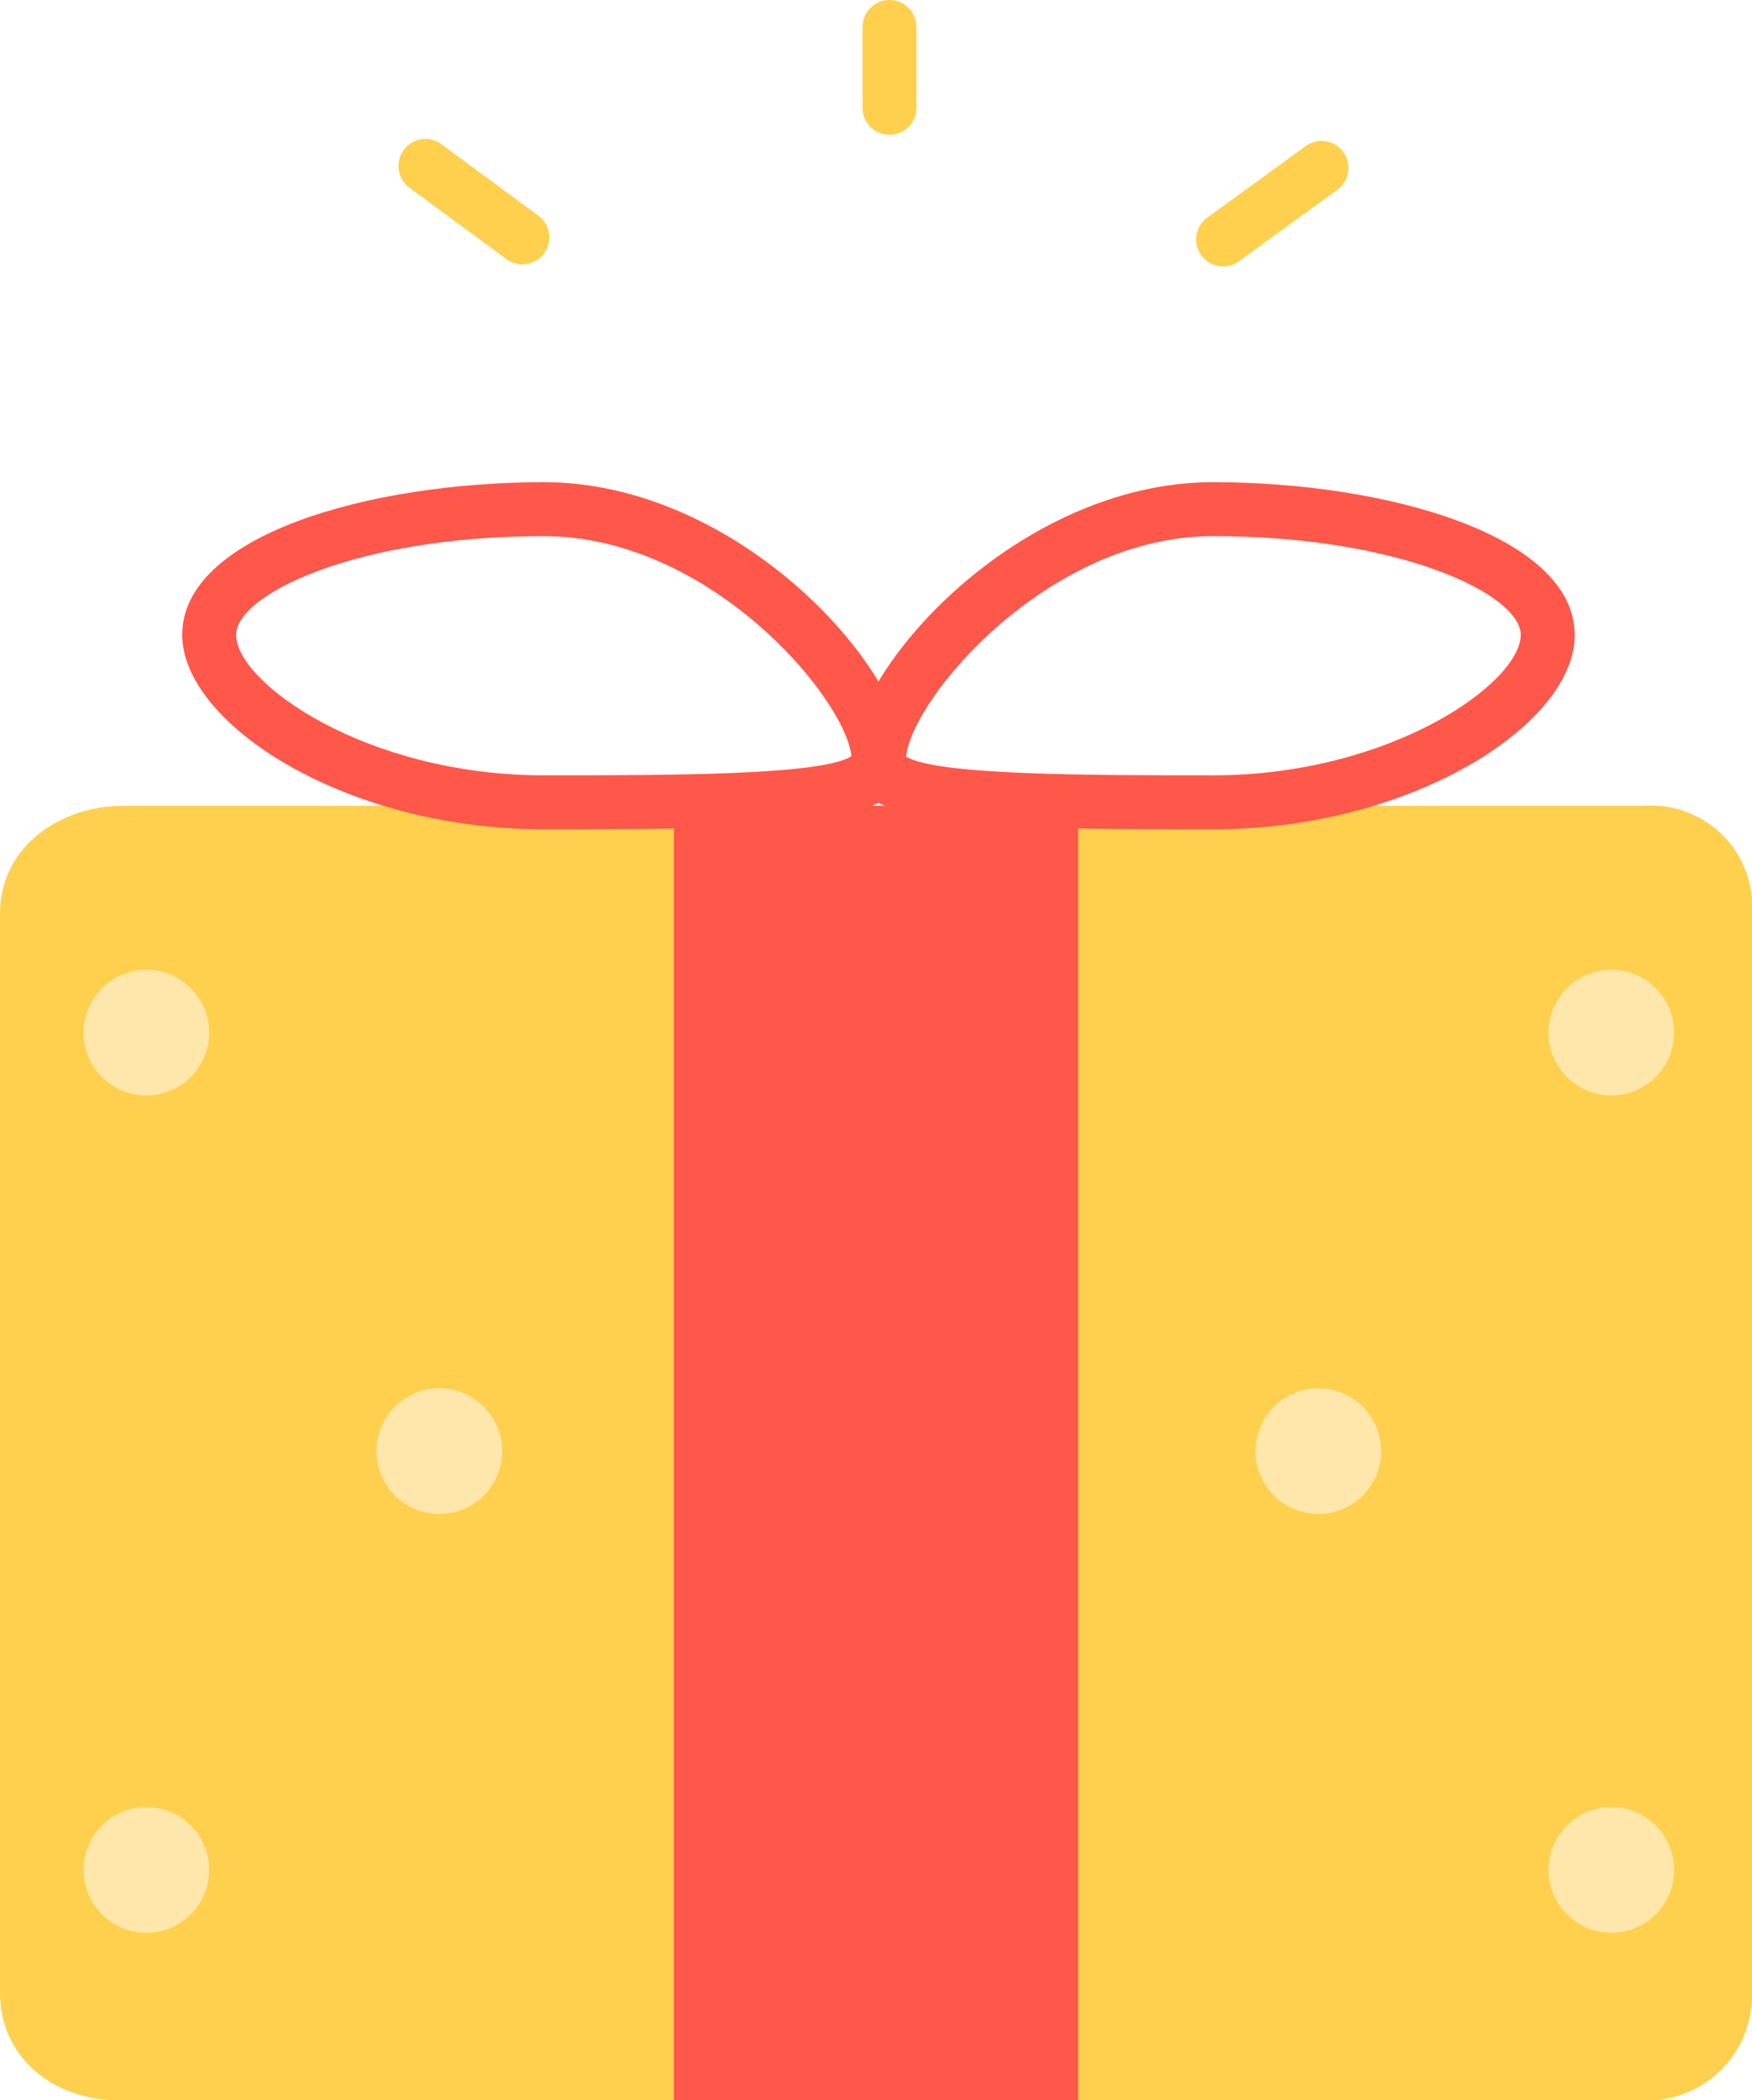
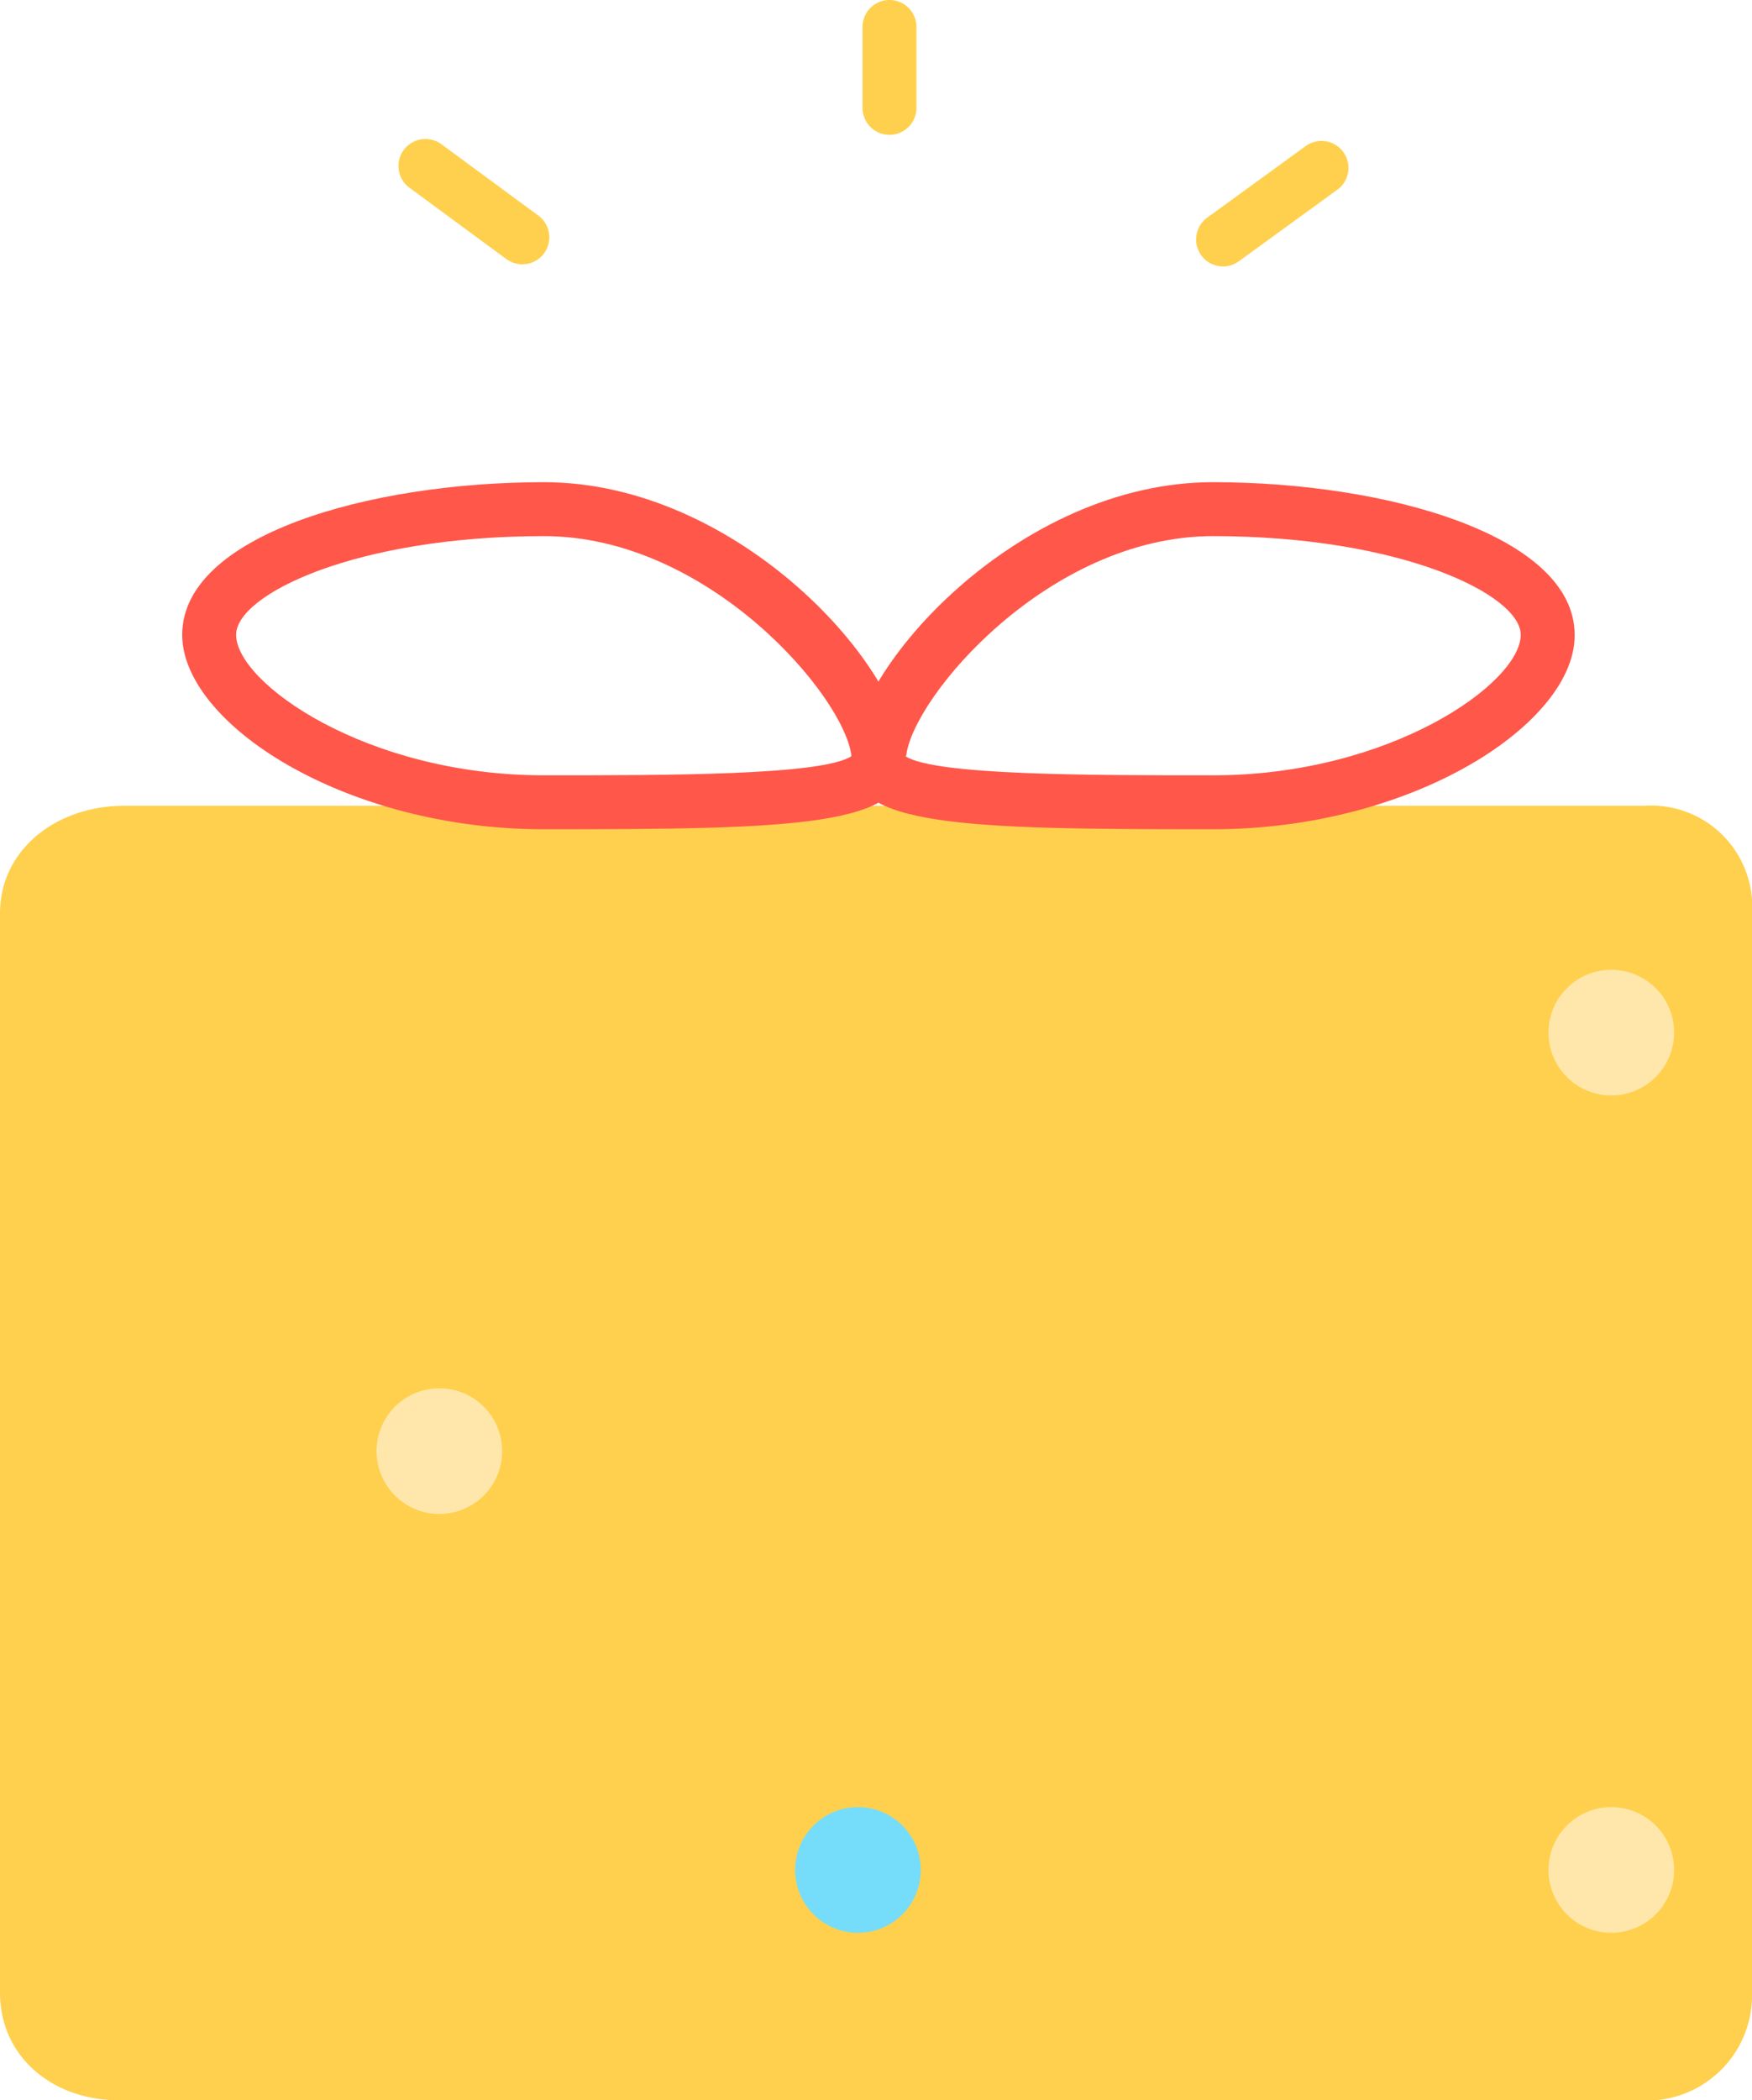
<svg xmlns="http://www.w3.org/2000/svg" width="65" height="77.88" viewBox="0 0 65 77.88">
  <title>surprise</title>
  <g>
    <g>
      <path d="M2543,1454.45a3.75,3.75,0,0,0-4-4h-56.41c-2.43,0-4.59,1.57-4.59,4v40c0,2.43,2,4,4.4,4h56.41a3.9,3.9,0,0,0,4.19-4v-40Z" transform="translate(-2478 -1420.57)" fill="#ffd04d" />
      <g>
-         <circle cx="5.43" cy="38.29" r="2.33" fill="#ffe7ab" />
        <circle cx="16.3" cy="53.81" r="2.33" fill="#ffe7ab" />
-         <circle cx="31.83" cy="38.29" r="2.33" fill="#75ddf9" />
-         <circle cx="48.91" cy="53.81" r="2.33" fill="#ffe7ab" />
        <circle cx="59.78" cy="38.29" r="2.33" fill="#ffe7ab" />
-         <circle cx="5.43" cy="69.34" r="2.33" fill="#ffe7ab" />
        <circle cx="31.83" cy="69.34" r="2.33" fill="#75ddf9" />
        <circle cx="59.78" cy="69.34" r="2.33" fill="#ffe7ab" />
      </g>
-       <rect x="25" y="29.88" width="15" height="48" fill="#ff574a" />
      <path d="M2523,1451.32c-9.31,0-13.42-.1-13.42-2.55,0-3.4,6.21-10.32,13.42-10.32,6.51,0,13.42,2,13.42,5.66C2536.45,1447.37,2530.46,1451.32,2523,1451.32Zm-11.41-2.71c1.08,0.71,6.79.71,11.41,0.71,6.6,0,11.42-3.43,11.42-5.21,0-1.49-4.45-3.66-11.42-3.66C2516.9,1440.45,2511.86,1446.42,2511.62,1448.6Z" transform="translate(-2478 -1420.57)" fill="#ff574a" />
      <path d="M2498.18,1451.32c-7.43,0-13.42-3.94-13.42-7.21,0-3.68,6.91-5.66,13.42-5.66,7.21,0,13.42,6.92,13.42,10.32C2511.61,1451.22,2507.49,1451.32,2498.18,1451.32Zm0-10.87c-7,0-11.42,2.17-11.42,3.66,0,1.78,4.82,5.21,11.42,5.21,4.62,0,10.33,0,11.41-.71C2509.35,1446.42,2504.31,1440.45,2498.18,1440.45Z" transform="translate(-2478 -1420.57)" fill="#ff574a" />
    </g>
    <g>
      <path d="M2497.38,1430.37a1,1,0,0,1-.59-0.19l-3.6-2.65a1,1,0,1,1,1.19-1.61l3.6,2.65A1,1,0,0,1,2497.38,1430.37Z" transform="translate(-2478 -1420.57)" fill="#ffd04d" />
      <path d="M2523.38,1430.45a1,1,0,0,1-.59-1.81l3.62-2.63a1,1,0,1,1,1.17,1.62l-3.62,2.63A1,1,0,0,1,2523.38,1430.45Z" transform="translate(-2478 -1420.57)" fill="#ffd04d" />
      <path d="M2511,1425.57h0a1,1,0,0,1-1-1v-3a1,1,0,0,1,1-1h0a1,1,0,0,1,1,1v3A1,1,0,0,1,2511,1425.57Z" transform="translate(-2478 -1420.57)" fill="#ffd04d" />
    </g>
  </g>
</svg>